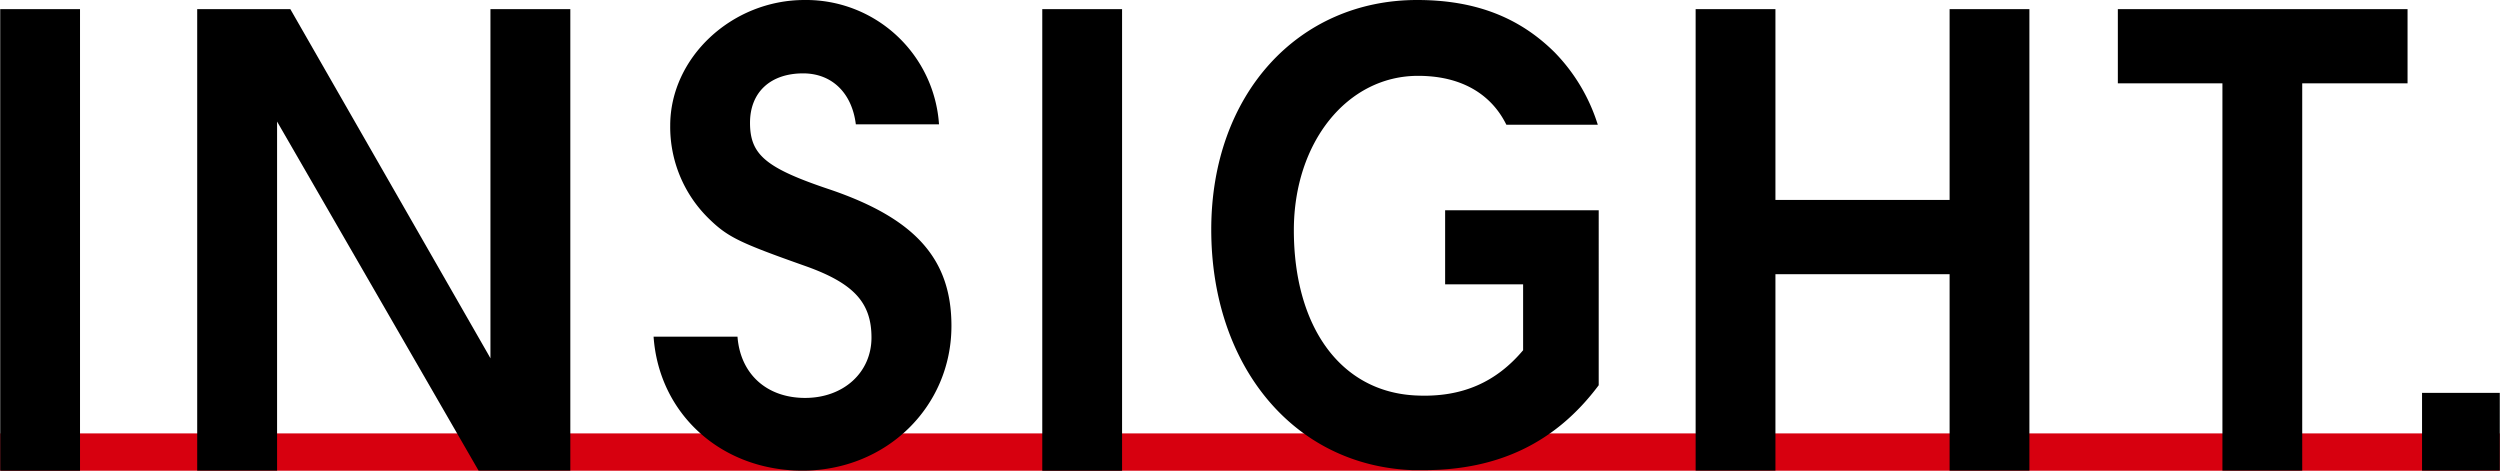
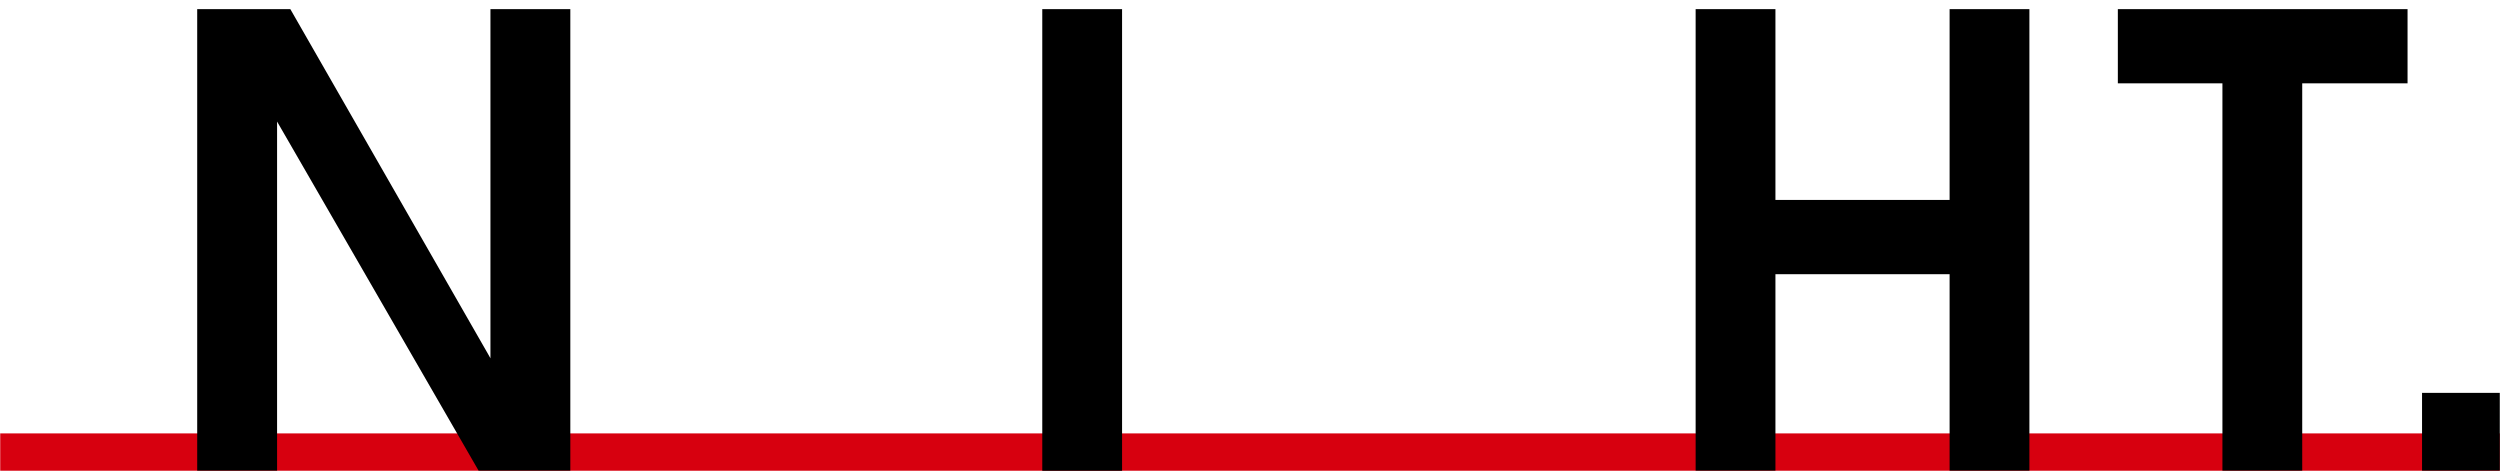
<svg xmlns="http://www.w3.org/2000/svg" viewBox="0 0 303.53 57.16" width="303.53" height="57.15">
  <defs>
    <style>.cls-1{fill:#d7000f;}.cls-2{fill:none;}</style>
  </defs>
  <title>txt-insight</title>
  <g id="レイヤー_2" data-name="レイヤー 2">
    <g id="レイヤー_1-2" data-name="レイヤー 1">
      <g id="text">
        <rect class="cls-1" y="52.63" width="303.53" height="4.53" />
-         <path d="M191.56,25.53h-16.1v9h9.47v8c-3.21,3.81-7.35,5.79-13.09,5.49-9.17-.47-14.75-8.45-14.75-20.07,0-10.65,6.47-18.74,15.08-18.74,7.65,0,10.06,4.63,10.73,5.94H194a21.93,21.93,0,0,0-5.24-8.79C184.55,2.18,179.24,0,172.06,0c-14.42,0-25,11.42-25,27.88S157,56.53,171.48,57.09h1.4c9,0,16-3.31,21.23-10.31V25.53Z" />
-         <rect y="1.11" width="9.69" height="56.05" />
        <polygon points="246.41 57.15 246.41 1.11 236.72 1.11 236.72 24.28 215.57 24.28 215.57 1.11 205.88 1.11 205.88 57.15 215.57 57.15 215.57 33.3 236.72 33.3 236.72 57.15 246.41 57.15" />
        <rect x="126.54" y="1.11" width="9.69" height="56.05" />
        <polygon points="292.33 1.11 257.15 1.11 257.15 10.12 269.85 10.12 269.85 57.15 279.54 57.15 279.54 10.12 292.33 10.12 292.33 1.11" />
        <rect x="294.09" y="47.71" width="9.44" height="9.44" />
-         <path d="M97.41,57.15c10.15,0,18.1-7.72,18.1-17.58,0-8.11-4.38-13-14.65-16.52h0c-7.88-2.63-9.81-4.23-9.81-8.14,0-3.7,2.47-6,6.45-6,3.49,0,5.93,2.37,6.4,6.19H114A16.18,16.18,0,0,0,97.67,0C88.83,0,81.36,7,81.36,15.24A15.56,15.56,0,0,0,86,26.5c2.33,2.28,3.66,2.94,11.87,5.84,5.78,2.07,7.93,4.41,7.93,8.65s-3.39,7.33-8.06,7.33-7.87-2.91-8.21-7.44H79.34C80,50.32,87.61,57.15,97.41,57.15Z" />
        <polygon points="69.23 57.15 69.23 1.11 59.53 1.11 59.53 43.51 59.21 42.94 35.23 1.11 23.92 1.11 23.92 57.15 33.62 57.15 33.62 14.76 58.09 57.15 69.23 57.15" />
        <rect class="cls-2" width="303.53" height="57.15" />
        <rect class="cls-2" width="303.53" height="57.15" />
      </g>
    </g>
  </g>
</svg>